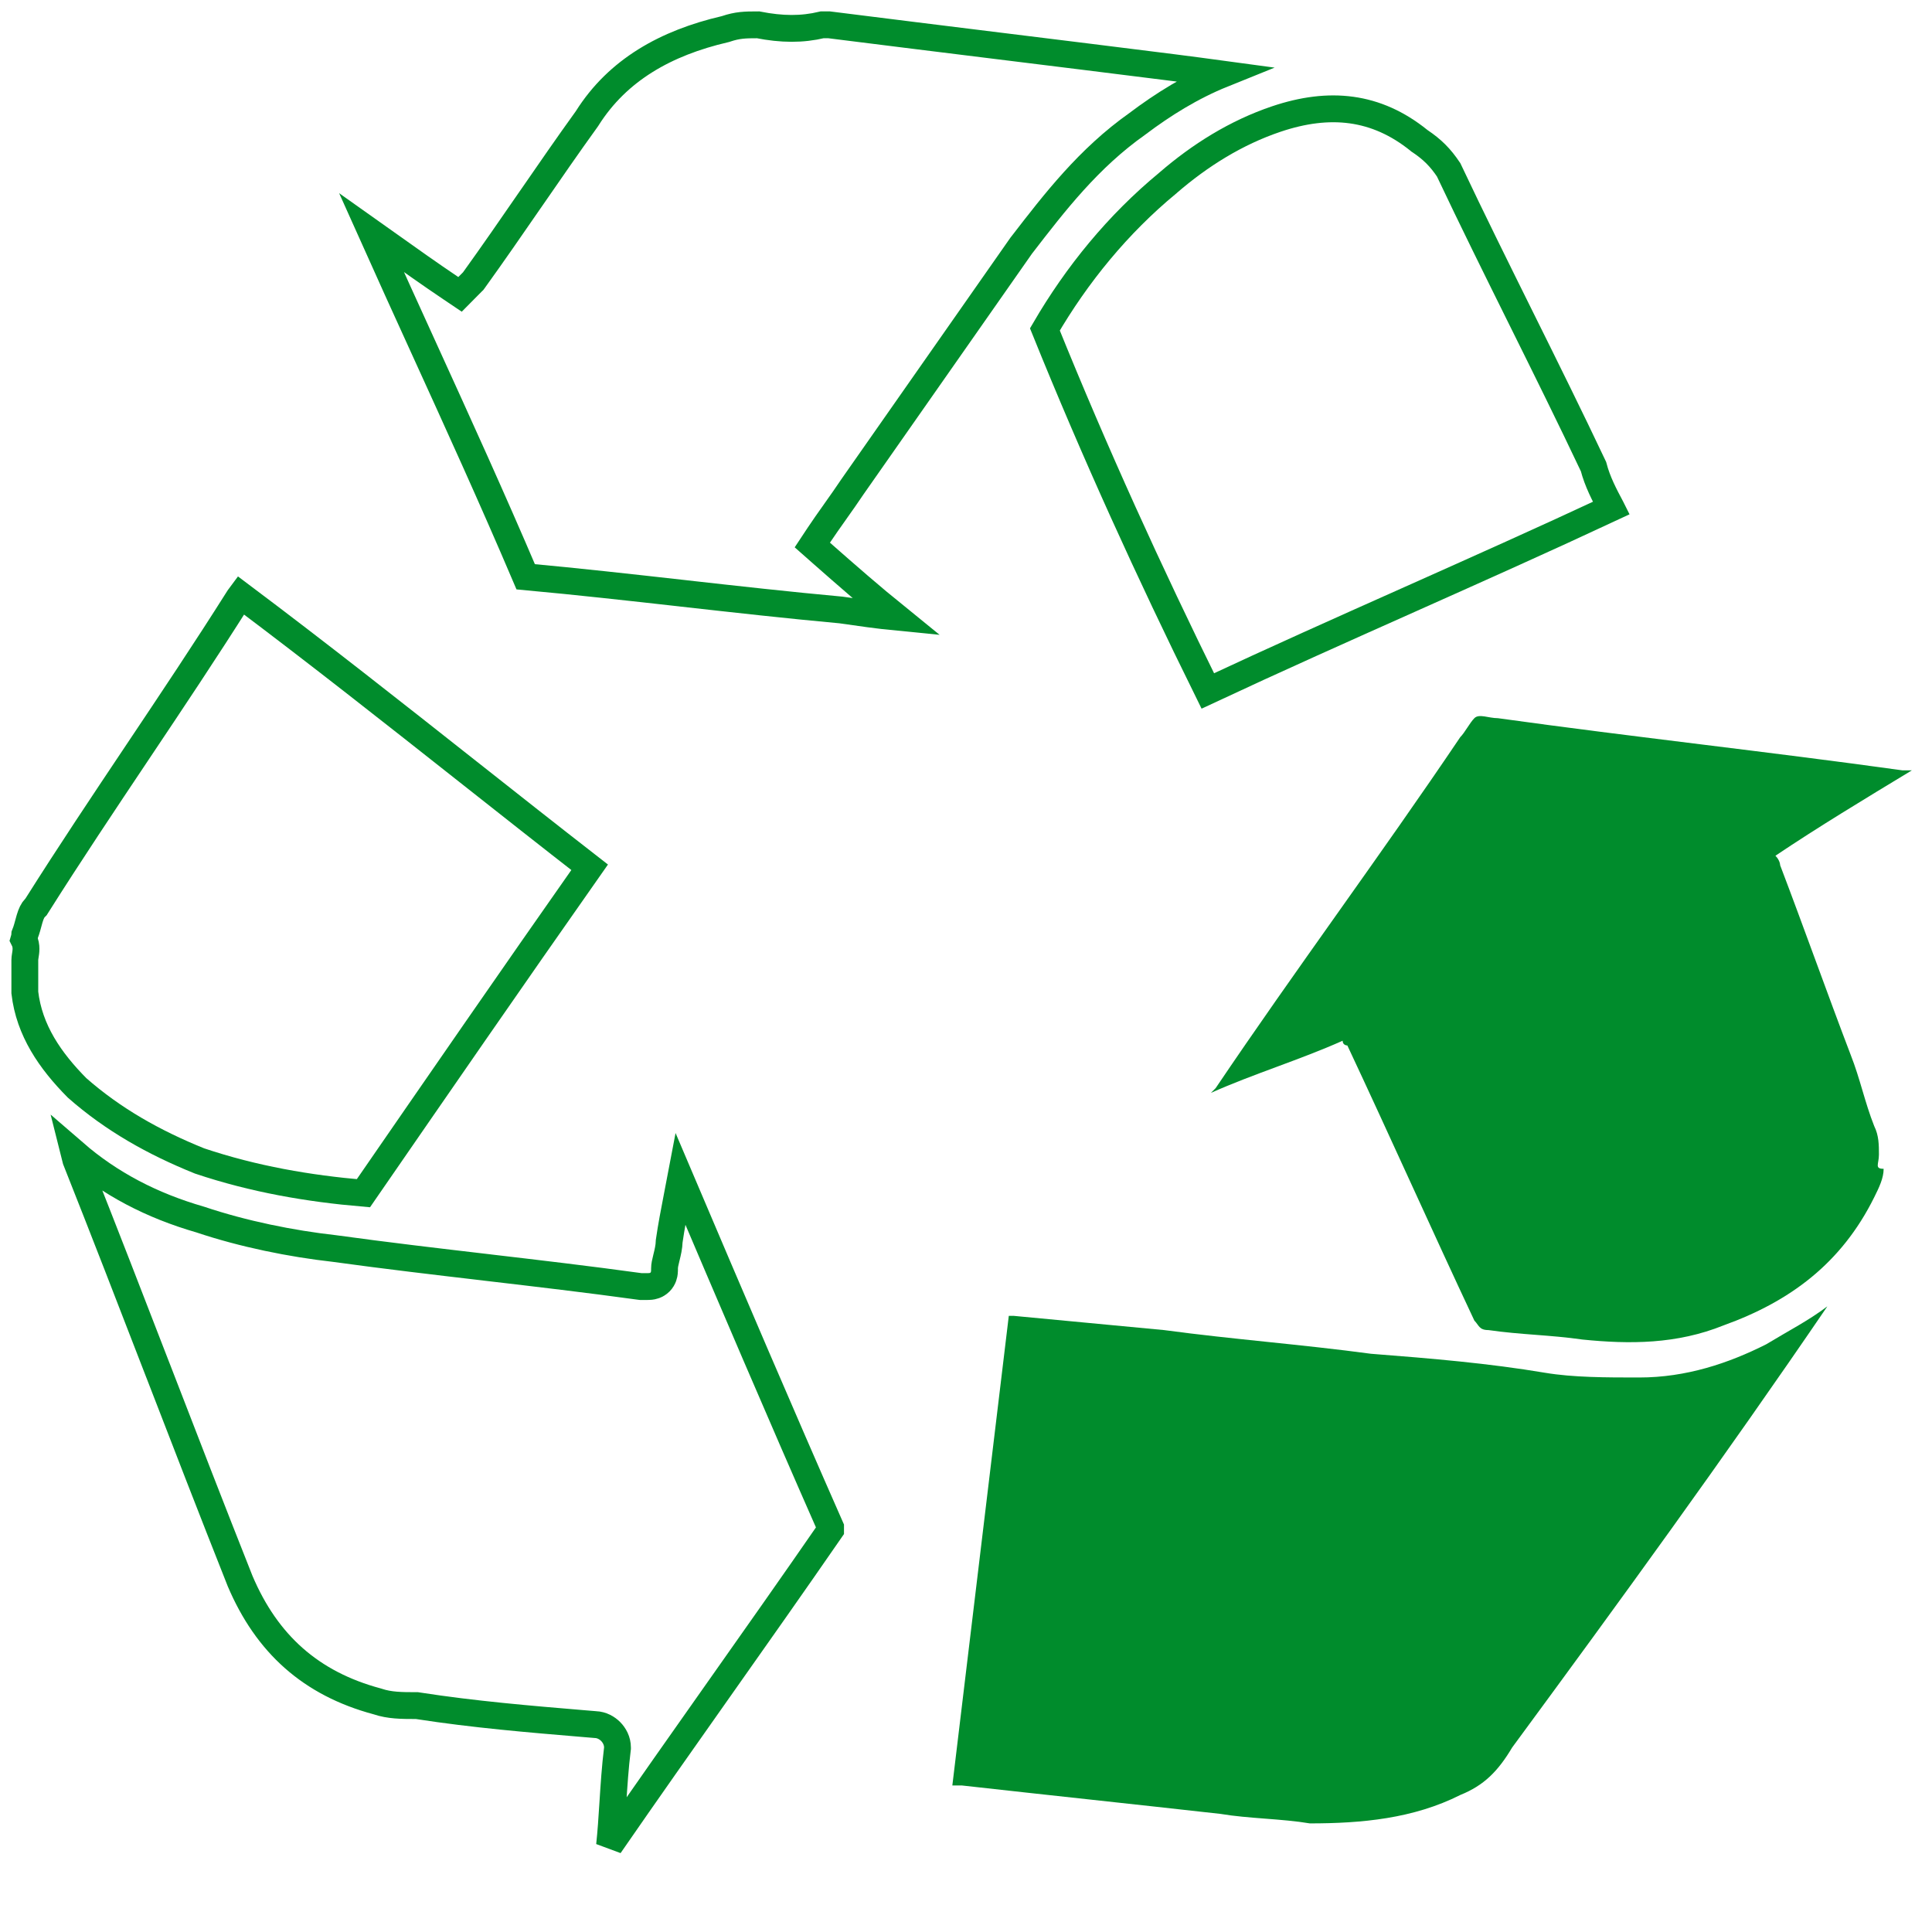
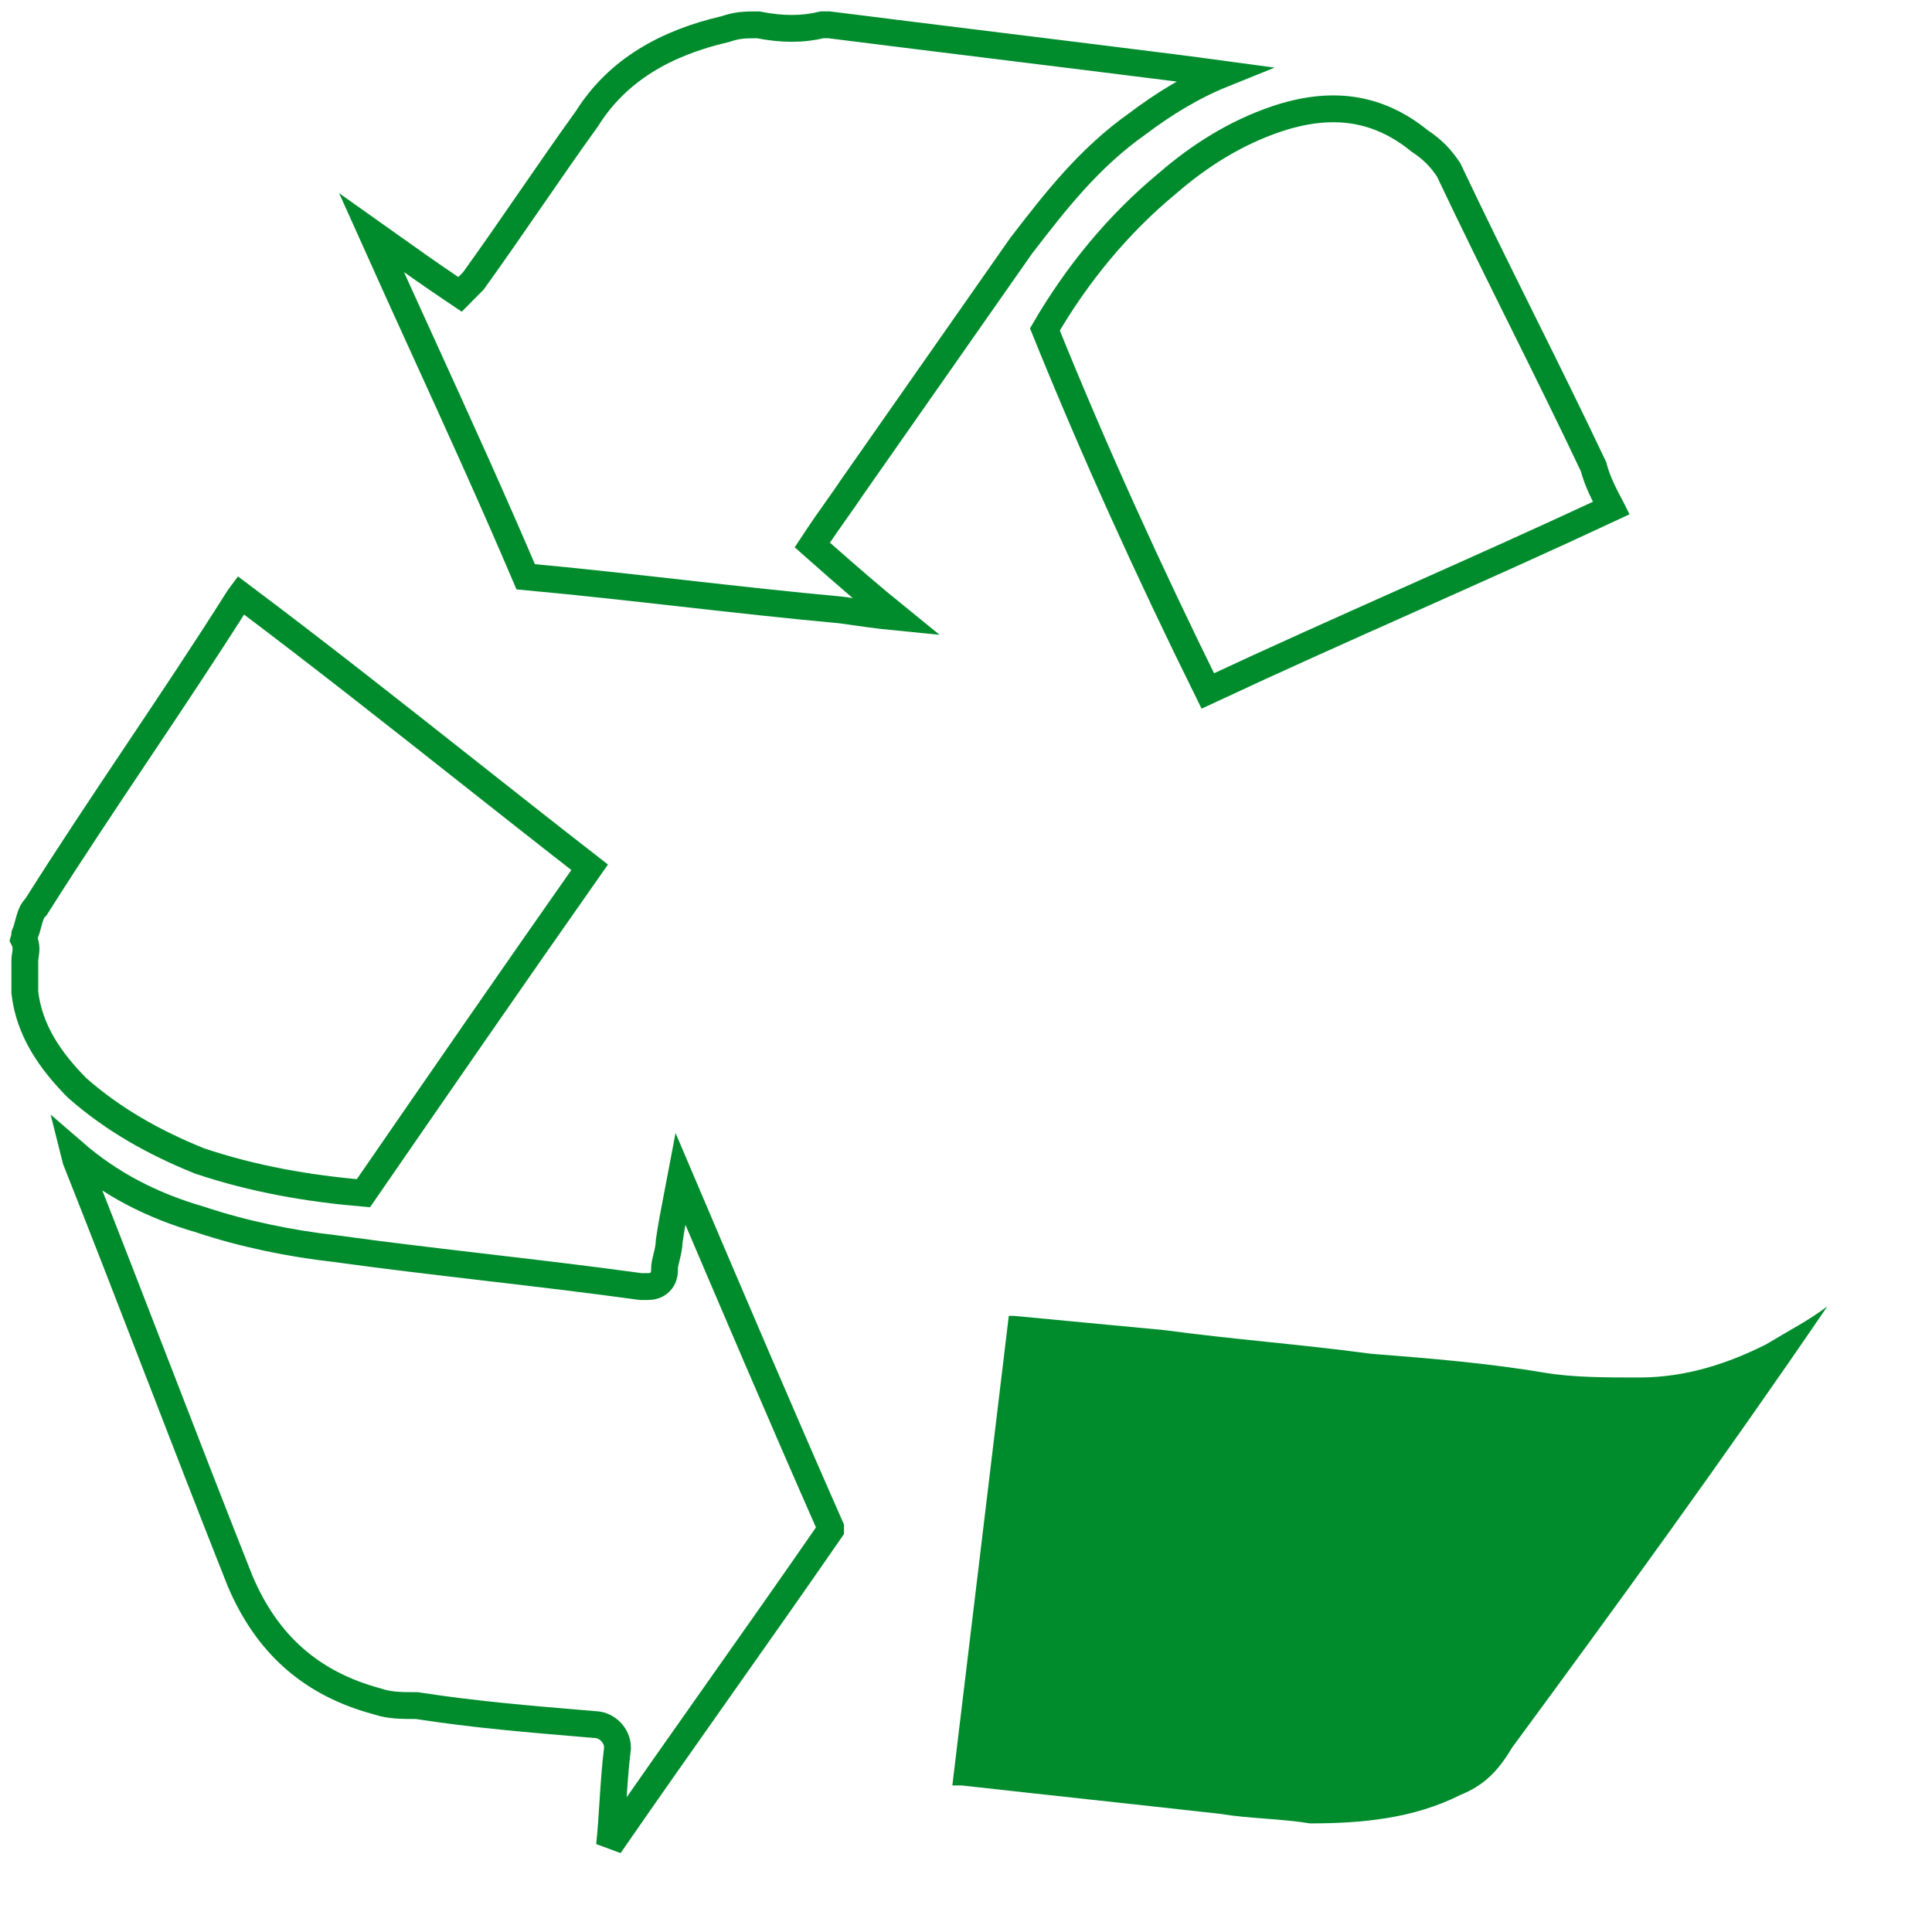
<svg xmlns="http://www.w3.org/2000/svg" width="72" height="71" viewBox="0 0 72 71" fill="none">
  <path d="M43.666 2.512C44.325 2.595 44.945 2.678 45.565 2.762C44.41 3.228 43.348 3.887 42.382 4.617C40.57 5.897 39.306 7.537 38.092 9.111L38.073 9.135L38.066 9.144L38.059 9.153L31.748 18.169L31.748 18.169L31.741 18.18C31.57 18.437 31.356 18.739 31.136 19.05L31.133 19.055C30.916 19.361 30.693 19.675 30.513 19.947L30.273 20.31L30.599 20.598C31.577 21.46 32.474 22.241 33.408 22.998C32.732 22.932 32.049 22.834 31.352 22.733L31.339 22.731L31.327 22.73C29.404 22.554 27.437 22.334 25.463 22.113L25.461 22.112C23.494 21.892 21.521 21.671 19.591 21.494C18.358 18.598 17.06 15.75 15.776 12.933C15.125 11.503 14.477 10.082 13.843 8.666C14.066 8.824 14.288 8.982 14.511 9.14L14.514 9.142C15.257 9.671 16.007 10.205 16.801 10.739L17.144 10.97L17.435 10.676L17.589 10.521L17.606 10.504L17.634 10.477L17.661 10.44C18.365 9.463 19.069 8.443 19.769 7.428L19.771 7.426C20.473 6.409 21.171 5.397 21.869 4.43L21.878 4.417L21.886 4.404C23.022 2.605 24.815 1.6 27.011 1.089L27.035 1.083L27.057 1.076C27.486 0.932 27.761 0.925 28.251 0.925C29.138 1.099 29.887 1.105 30.64 0.925H30.641H30.641H30.642H30.642H30.643H30.644H30.644H30.645H30.646H30.646H30.647H30.648H30.648H30.649H30.649H30.65H30.651H30.651H30.652H30.653H30.653H30.654H30.655H30.655H30.656H30.657H30.657H30.658H30.659H30.659H30.66H30.661H30.662H30.662H30.663H30.664H30.664H30.665H30.666H30.666H30.667H30.668H30.669H30.669H30.67H30.671H30.671H30.672H30.673H30.674H30.674H30.675H30.676H30.676H30.677H30.678H30.679H30.679H30.68H30.681H30.682H30.682H30.683H30.684H30.685H30.685H30.686H30.687H30.688H30.689H30.689H30.69H30.691H30.692H30.692H30.693H30.694H30.695H30.695H30.696H30.697H30.698H30.699H30.699H30.7H30.701H30.702H30.703H30.703H30.704H30.705H30.706H30.707H30.707H30.708H30.709H30.71H30.711H30.712H30.712H30.713H30.714H30.715H30.716H30.716H30.717H30.718H30.719H30.72H30.721H30.722H30.722H30.723H30.724H30.725H30.726H30.727H30.727H30.728H30.729H30.73H30.731H30.732H30.733H30.734H30.734H30.735H30.736H30.737H30.738H30.739H30.74H30.741H30.741H30.742H30.743H30.744H30.745H30.746H30.747H30.748H30.748H30.749H30.75H30.751H30.752H30.753H30.754H30.755H30.756H30.757H30.758H30.758H30.759H30.76H30.761H30.762H30.763H30.764H30.765H30.766H30.767H30.768H30.768H30.769H30.77H30.771H30.772H30.773H30.774H30.775H30.776H30.777H30.778H30.779H30.78H30.781H30.782H30.782H30.783H30.784H30.785H30.786H30.787H30.788H30.789H30.79H30.791H30.792H30.793H30.794H30.795H30.796H30.797H30.798H30.799H30.8H30.801H30.802H30.802H30.803H30.804H30.805H30.806H30.807H30.808H30.809H30.81H30.811H30.812H30.813H30.814H30.815H30.816H30.817H30.818H30.819H30.82H30.821H30.822H30.823H30.824H30.825H30.826H30.827H30.828H30.829H30.83H30.831H30.832H30.833H30.834H30.835H30.836H30.837H30.838H30.839H30.84H30.841H30.842H30.843H30.844H30.845H30.846H30.847H30.848H30.849H30.85H30.851H30.852H30.853H30.854H30.855H30.856H30.857H30.858H30.859H30.86H30.861H30.862H30.863H30.864H30.865H30.866H30.867H30.868H30.869H30.87H30.871H30.872H30.873H30.874H30.875H30.876H30.877H30.878H30.879H30.88H30.881H30.882H30.883H30.884H30.885H30.886H30.887H30.888H30.889H30.89H30.891H30.892H30.893H30.894H30.895H30.896H30.898H30.898H30.899C32.993 1.189 35.131 1.453 37.267 1.717L37.268 1.717C39.416 1.982 41.563 2.247 43.666 2.512Z" stroke="#008C2C" />
-   <path d="M70.022 43.027C70.022 42.673 70.022 42.319 69.847 41.966C69.496 41.082 69.321 40.198 68.971 39.314C68.094 37.016 67.217 34.542 66.341 32.244C66.341 32.244 66.341 32.067 66.165 31.89C67.743 30.829 69.497 29.769 71.25 28.708C71.074 28.708 70.899 28.708 70.899 28.708C65.815 28.001 60.906 27.471 55.822 26.764C55.471 26.764 55.12 26.587 54.945 26.764C54.77 26.941 54.595 27.294 54.419 27.471C51.439 31.89 48.283 36.133 45.303 40.552C45.303 40.552 45.303 40.552 45.127 40.728C46.705 40.022 48.458 39.491 50.036 38.784C50.036 38.961 50.212 38.961 50.212 38.961C51.789 42.319 53.367 45.855 54.945 49.213C55.12 49.39 55.12 49.567 55.471 49.567C56.698 49.744 57.75 49.744 58.977 49.92C60.731 50.097 62.484 50.097 64.237 49.39C66.692 48.506 68.62 47.092 69.847 44.617C70.022 44.264 70.198 43.91 70.198 43.557C69.847 43.557 70.022 43.38 70.022 43.027Z" fill="#008C2C" />
  <path d="M13.543 44.467C11.496 44.291 9.463 43.944 7.436 43.264C5.732 42.576 4.216 41.723 2.872 40.541C1.867 39.525 1.089 38.399 0.925 36.988V36.986V36.982V36.979V36.976V36.973V36.97V36.967V36.964V36.961V36.958V36.955V36.952V36.949V36.946V36.943V36.94V36.937V36.934V36.931V36.928V36.925V36.922V36.919V36.916V36.913V36.91V36.907V36.904V36.901V36.898V36.895V36.892V36.889V36.886V36.883V36.88V36.877V36.875V36.872V36.869V36.866V36.863V36.86V36.857V36.854V36.851V36.848V36.846V36.843V36.84V36.837V36.834V36.831V36.828V36.825V36.822V36.82V36.817V36.814V36.811V36.808V36.805V36.803V36.8V36.797V36.794V36.791V36.788V36.786V36.783V36.78V36.777V36.774V36.772V36.769V36.766V36.763V36.76V36.758V36.755V36.752V36.749V36.747V36.744V36.741V36.738V36.736V36.733V36.73V36.727V36.724V36.722V36.719V36.716V36.714V36.711V36.708V36.705V36.703V36.7V36.697V36.694V36.692V36.689V36.686V36.684V36.681V36.678V36.676V36.673V36.67V36.668V36.665V36.662V36.66V36.657V36.654V36.652V36.649V36.646V36.644V36.641V36.638V36.636V36.633V36.63V36.628V36.625V36.623V36.62V36.617V36.615V36.612V36.609V36.607V36.604V36.602V36.599V36.596V36.594V36.591V36.589V36.586V36.584V36.581V36.578V36.576V36.573V36.571V36.568V36.566V36.563V36.56V36.558V36.555V36.553V36.55V36.548V36.545V36.543V36.54V36.538V36.535V36.532V36.53V36.527V36.525V36.522V36.52V36.517V36.515V36.512V36.51V36.507V36.505V36.502V36.5V36.497V36.495V36.492V36.49V36.487V36.485V36.483V36.48V36.478V36.475V36.473V36.47V36.468V36.465V36.463V36.46V36.458V36.455V36.453V36.451V36.448V36.446V36.443V36.441V36.438V36.436V36.434V36.431V36.429V36.426V36.424V36.421V36.419V36.417V36.414V36.412V36.409V36.407V36.405V36.402V36.4V36.397V36.395V36.393V36.39V36.388V36.386V36.383V36.381V36.378V36.376V36.374V36.371V36.369V36.367V36.364V36.362V36.359V36.357V36.355V36.352V36.35V36.348V36.345V36.343V36.341V36.338V36.336V36.334V36.331V36.329V36.327V36.324V36.322V36.32V36.317V36.315V36.313V36.31V36.308V36.306V36.303V36.301V36.299V36.297V36.294V36.292V36.29V36.287V36.285V36.283V36.281V36.278V36.276V36.274V36.271V36.269V36.267V36.265V36.262V36.26V36.258V36.255V36.253V36.251V36.249V36.246V36.244V36.242V36.24V36.237V36.235V36.233V36.231V36.228V36.226V36.224V36.222V36.219V36.217V36.215V36.213V36.211V36.208V36.206V36.204V36.202V36.199V36.197V36.195V36.193V36.19V36.188V36.186V36.184V36.182V36.179V36.177V36.175V36.173V36.17V36.168V36.166V36.164V36.162V36.16V36.157V36.155V36.153V36.151V36.148V36.146V36.144V36.142V36.14V36.138V36.135V36.133V36.131V36.129V36.127V36.124V36.122V36.12V36.118V36.116V36.114V36.111V36.109V36.107V36.105V36.103V36.101V36.098V36.096V36.094V36.092V36.09V36.088V36.086V36.083V36.081V36.079V36.077V36.075V36.073V36.07V36.068V36.066V36.064V36.062V36.06V36.057V36.055V36.053V36.051V36.049V36.047V36.045V36.043V36.04V36.038V36.036V36.034V36.032V36.03V36.028V36.026V36.023V36.021V36.019V36.017V36.015V36.013V36.011V36.008V36.006V36.004V36.002V36V35.998V35.996V35.994V35.992V35.989V35.987V35.985V35.983V35.981V35.979V35.977V35.975V35.973V35.971V35.968V35.966V35.964V35.962V35.96V35.958V35.956V35.954V35.952V35.95V35.947V35.945V35.943V35.941V35.939V35.937V35.935V35.933V35.931V35.929V35.926V35.924V35.922V35.92V35.918V35.916V35.914V35.912V35.91V35.908V35.906V35.904V35.901V35.899V35.897V35.895V35.893V35.891V35.889V35.887V35.885V35.883V35.881V35.879V35.876V35.874V35.872V35.87V35.868V35.866V35.864V35.862V35.86V35.858V35.856V35.854V35.852V35.849V35.847V35.845V35.843V35.841V35.839V35.837V35.835V35.833V35.831V35.829V35.827V35.825V35.822V35.82V35.818V35.816V35.814V35.812V35.81V35.808V35.806V35.804V35.802V35.8V35.798V35.795V35.793V35.791V35.789V35.787V35.785V35.783V35.781V35.779C0.925 35.731 0.931 35.686 0.941 35.623C0.942 35.617 0.943 35.611 0.944 35.604C0.953 35.55 0.969 35.452 0.969 35.359C0.969 35.258 0.952 35.137 0.891 35.016C0.912 34.946 0.921 34.88 0.924 34.827C0.961 34.735 0.99 34.644 1.013 34.563C1.032 34.495 1.045 34.448 1.057 34.404C1.07 34.354 1.082 34.308 1.102 34.242C1.161 34.044 1.22 33.92 1.306 33.833L1.345 33.794L1.374 33.748C2.597 31.81 3.865 29.915 5.136 28.014L5.138 28.011C6.399 26.126 7.665 24.234 8.887 22.298C8.921 22.26 8.95 22.223 8.976 22.187C11.852 24.346 14.66 26.563 17.451 28.767C18.961 29.959 20.466 31.148 21.974 32.32C19.052 36.482 16.297 40.475 13.543 44.467Z" stroke="#008C2C" />
  <path d="M23.846 47.941L23.88 47.945H23.914H24.09C24.092 47.945 24.095 47.945 24.098 47.945C24.132 47.945 24.192 47.945 24.247 47.939C24.302 47.933 24.463 47.911 24.598 47.775C24.732 47.64 24.753 47.48 24.759 47.425C24.765 47.372 24.765 47.312 24.765 47.277C24.765 47.274 24.765 47.271 24.765 47.268C24.765 47.163 24.791 47.047 24.838 46.858L24.843 46.839C24.881 46.684 24.934 46.471 24.94 46.247C25.016 45.717 25.125 45.153 25.24 44.556C25.254 44.483 25.268 44.409 25.282 44.336C25.308 44.202 25.333 44.067 25.359 43.931C27.223 48.315 29.088 52.686 30.953 56.919V56.92V56.921V56.922V56.923V56.924V56.925V56.926V56.927V56.928V56.929V56.93V56.931V56.932V56.933V56.934V56.935V56.936V56.937V56.938V56.939V56.94V56.941V56.942V56.943V56.944V56.945V56.946V56.947V56.948V56.949V56.95V56.95V56.952V56.952V56.953V56.954V56.955V56.956V56.957V56.958V56.959V56.96V56.961V56.962V56.963V56.964V56.965V56.966V56.967V56.968V56.969V56.97V56.971V56.971V56.972V56.973V56.974V56.975V56.976V56.977V56.978V56.979V56.98V56.981V56.982V56.983V56.983V56.984V56.985V56.986V56.987V56.988V56.989V56.99V56.991V56.992V56.993V56.994V56.995V56.995V56.996V56.997V56.998V56.999V57V57.001V57.002V57.003V57.004V57.004V57.005V57.006V57.007V57.008V57.009V57.01V57.011V57.011V57.012C29.581 58.998 28.21 60.942 26.837 62.889L26.836 62.89C25.464 64.836 24.09 66.784 22.716 68.774C22.769 68.278 22.803 67.766 22.835 67.253L22.839 67.194C22.882 66.525 22.925 65.853 23.008 65.184L23.012 65.153V65.122C23.012 64.873 22.893 64.664 22.757 64.527C22.626 64.395 22.427 64.277 22.187 64.269C22.032 64.256 21.876 64.243 21.719 64.23C19.75 64.065 17.662 63.891 15.576 63.567L15.538 63.561H15.499C14.962 63.561 14.517 63.557 14.081 63.411L14.066 63.406L14.051 63.402C11.578 62.737 9.943 61.258 8.949 58.922C7.899 56.275 6.892 53.671 5.885 51.065L5.884 51.064C4.882 48.471 3.878 45.876 2.831 43.237C2.812 43.143 2.791 43.051 2.768 42.961C4.102 44.116 5.647 44.924 7.461 45.448C9.073 45.989 10.855 46.347 12.457 46.527C14.388 46.793 16.275 47.014 18.156 47.234L18.158 47.235C20.044 47.456 21.923 47.676 23.846 47.941Z" stroke="#008C2C" />
  <path d="M68.1 48.683C67.399 49.213 66.698 49.567 65.821 50.097C64.418 50.804 62.841 51.334 61.088 51.334C59.86 51.334 58.633 51.334 57.581 51.158C55.477 50.804 53.374 50.627 51.094 50.45C48.465 50.097 46.01 49.92 43.38 49.567C41.452 49.39 39.699 49.213 37.77 49.036H37.595C36.894 54.87 36.193 60.703 35.491 66.537C35.666 66.537 35.666 66.537 35.842 66.537C38.998 66.89 42.329 67.243 45.484 67.597C46.536 67.774 47.763 67.774 48.815 67.951C50.744 67.951 52.672 67.774 54.425 66.89C55.302 66.537 55.828 66.006 56.354 65.122C60.386 59.642 64.243 54.339 68.1 48.683Z" fill="#008C2C" />
  <path d="M52.882 5.233L52.898 5.247L52.917 5.259C53.378 5.569 53.679 5.869 53.986 6.328C54.86 8.178 55.777 10.026 56.691 11.87L56.692 11.872C57.606 13.714 58.517 15.552 59.385 17.388C59.533 17.956 59.793 18.445 60.045 18.919C60.047 18.923 60.049 18.927 60.051 18.931C57.578 20.087 55.068 21.207 52.553 22.33L52.551 22.331C50.029 23.456 47.502 24.584 45.011 25.749C42.823 21.315 40.8 16.877 38.94 12.276C40.135 10.226 41.663 8.353 43.521 6.821L43.521 6.821L43.529 6.813C44.719 5.785 46.066 4.94 47.569 4.434C49.542 3.771 51.285 3.945 52.882 5.233Z" stroke="#008C2C" />
</svg>